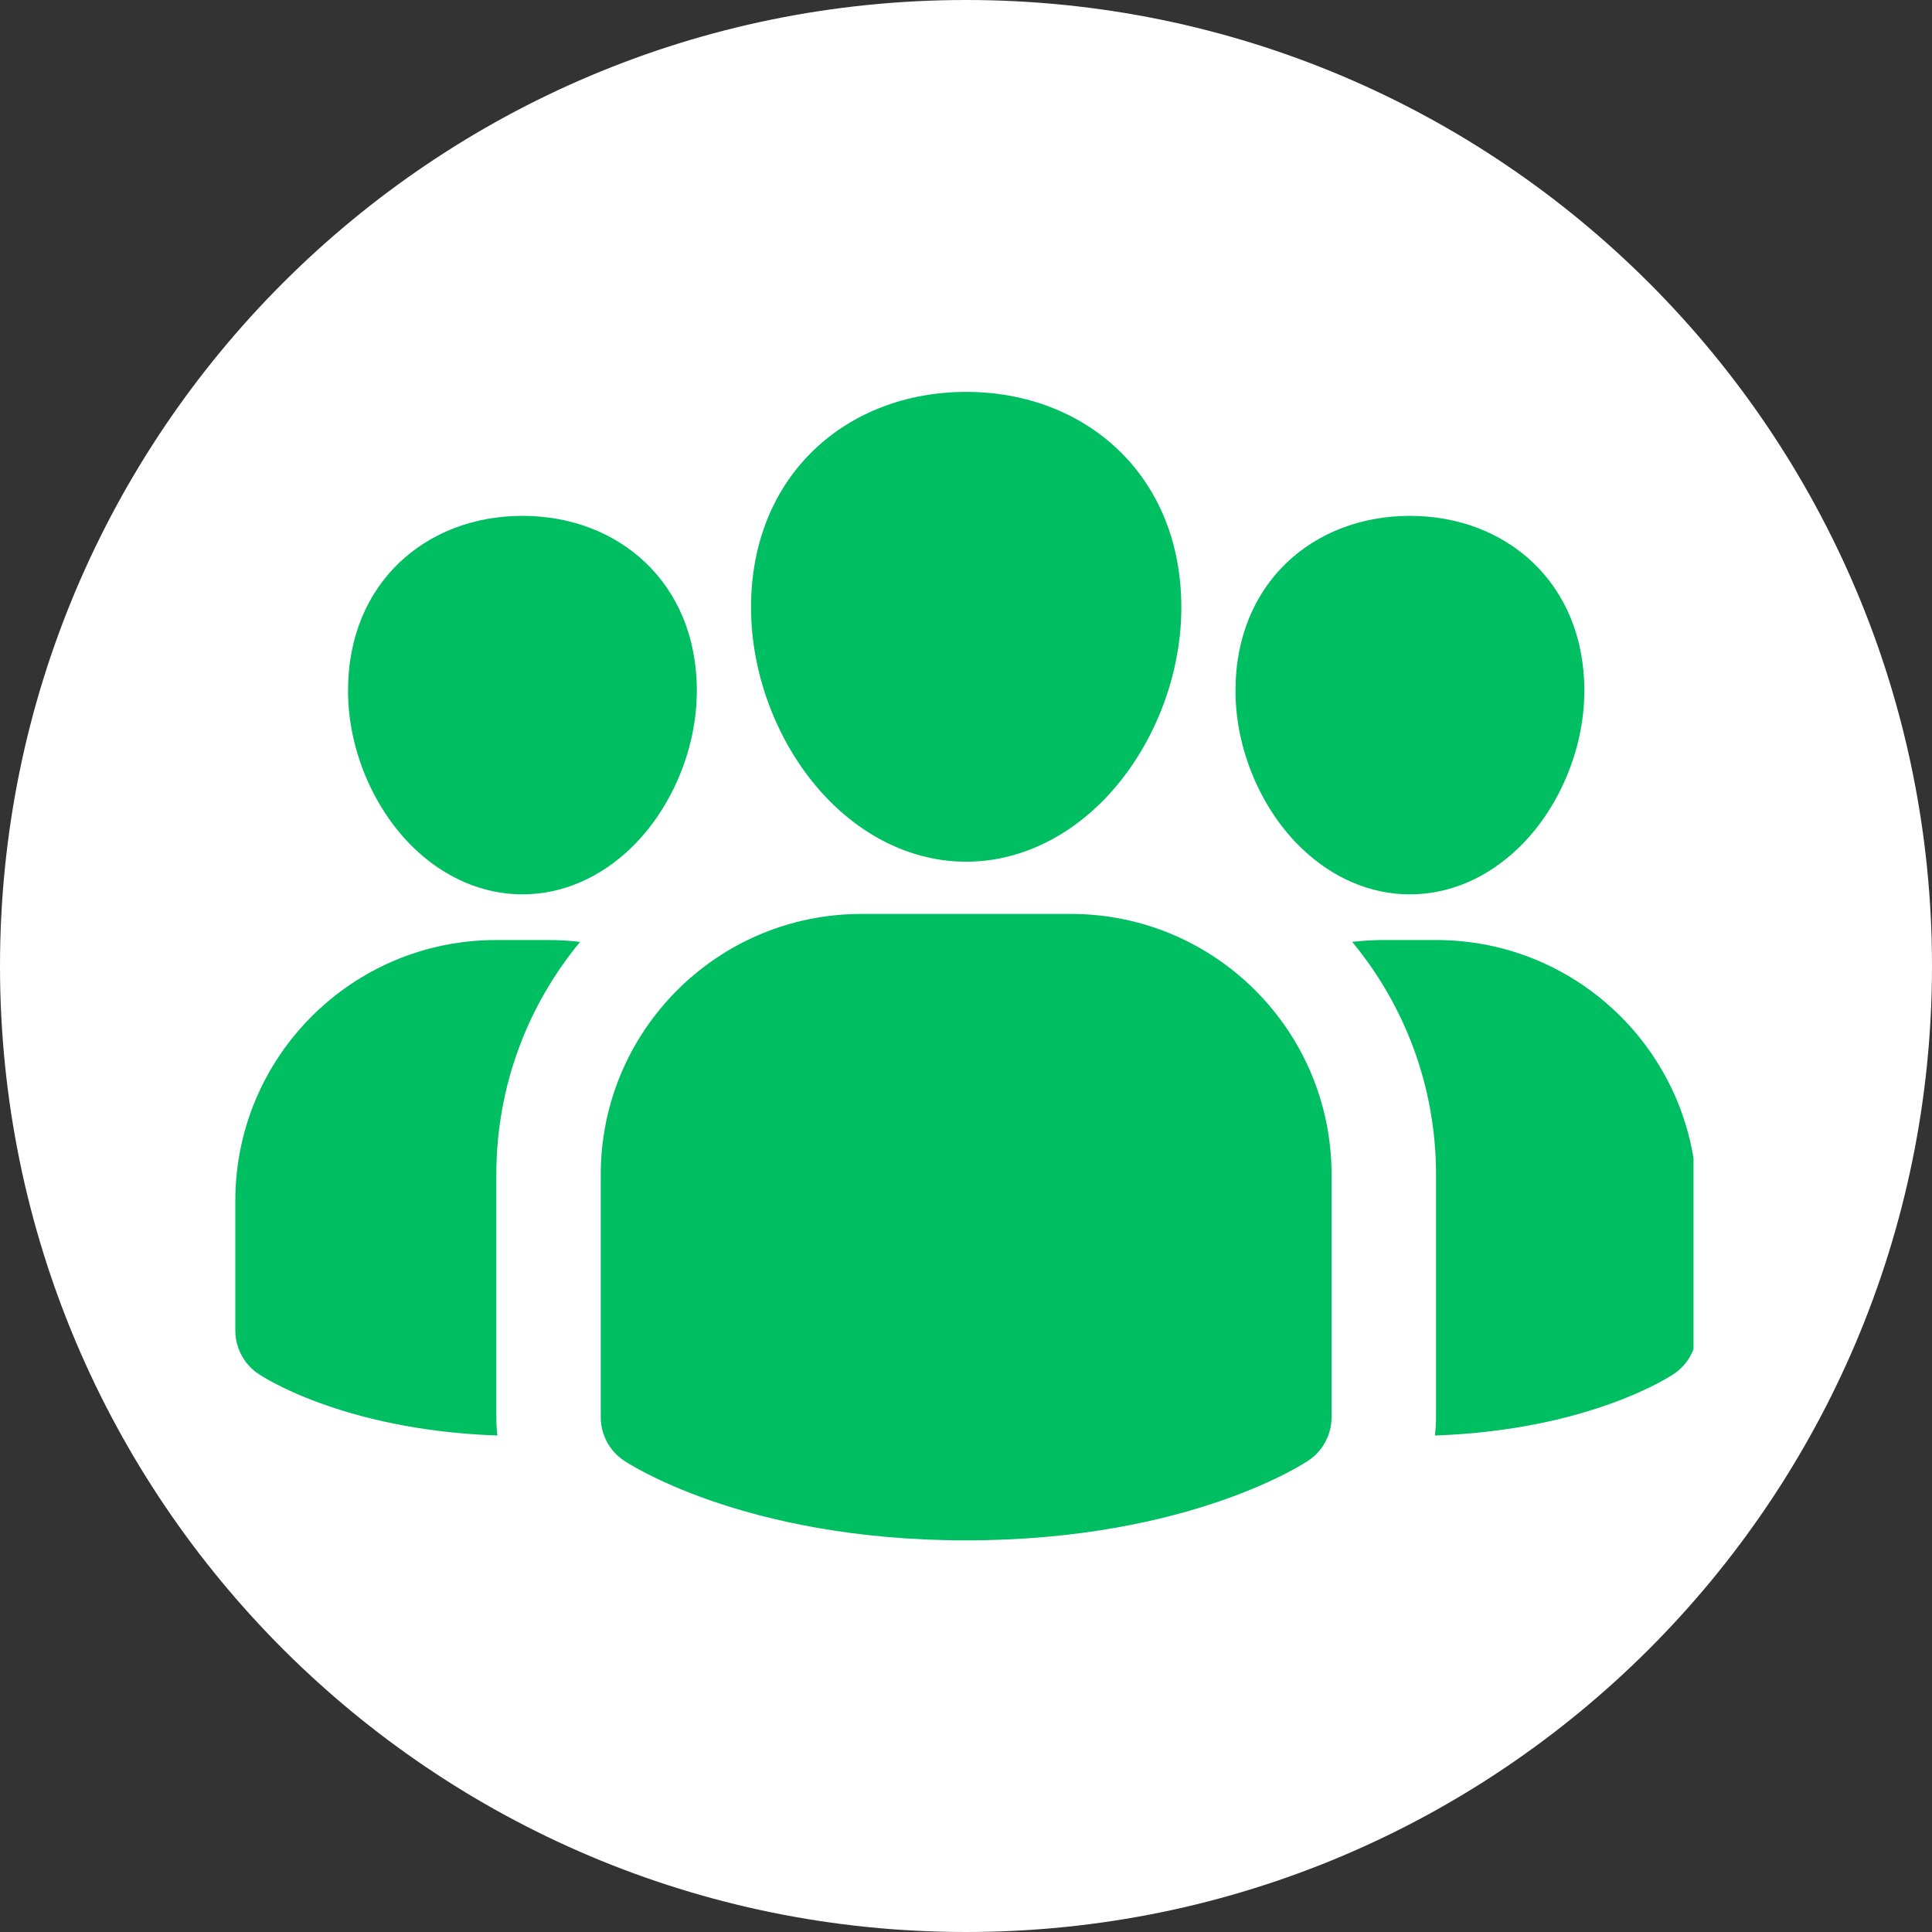
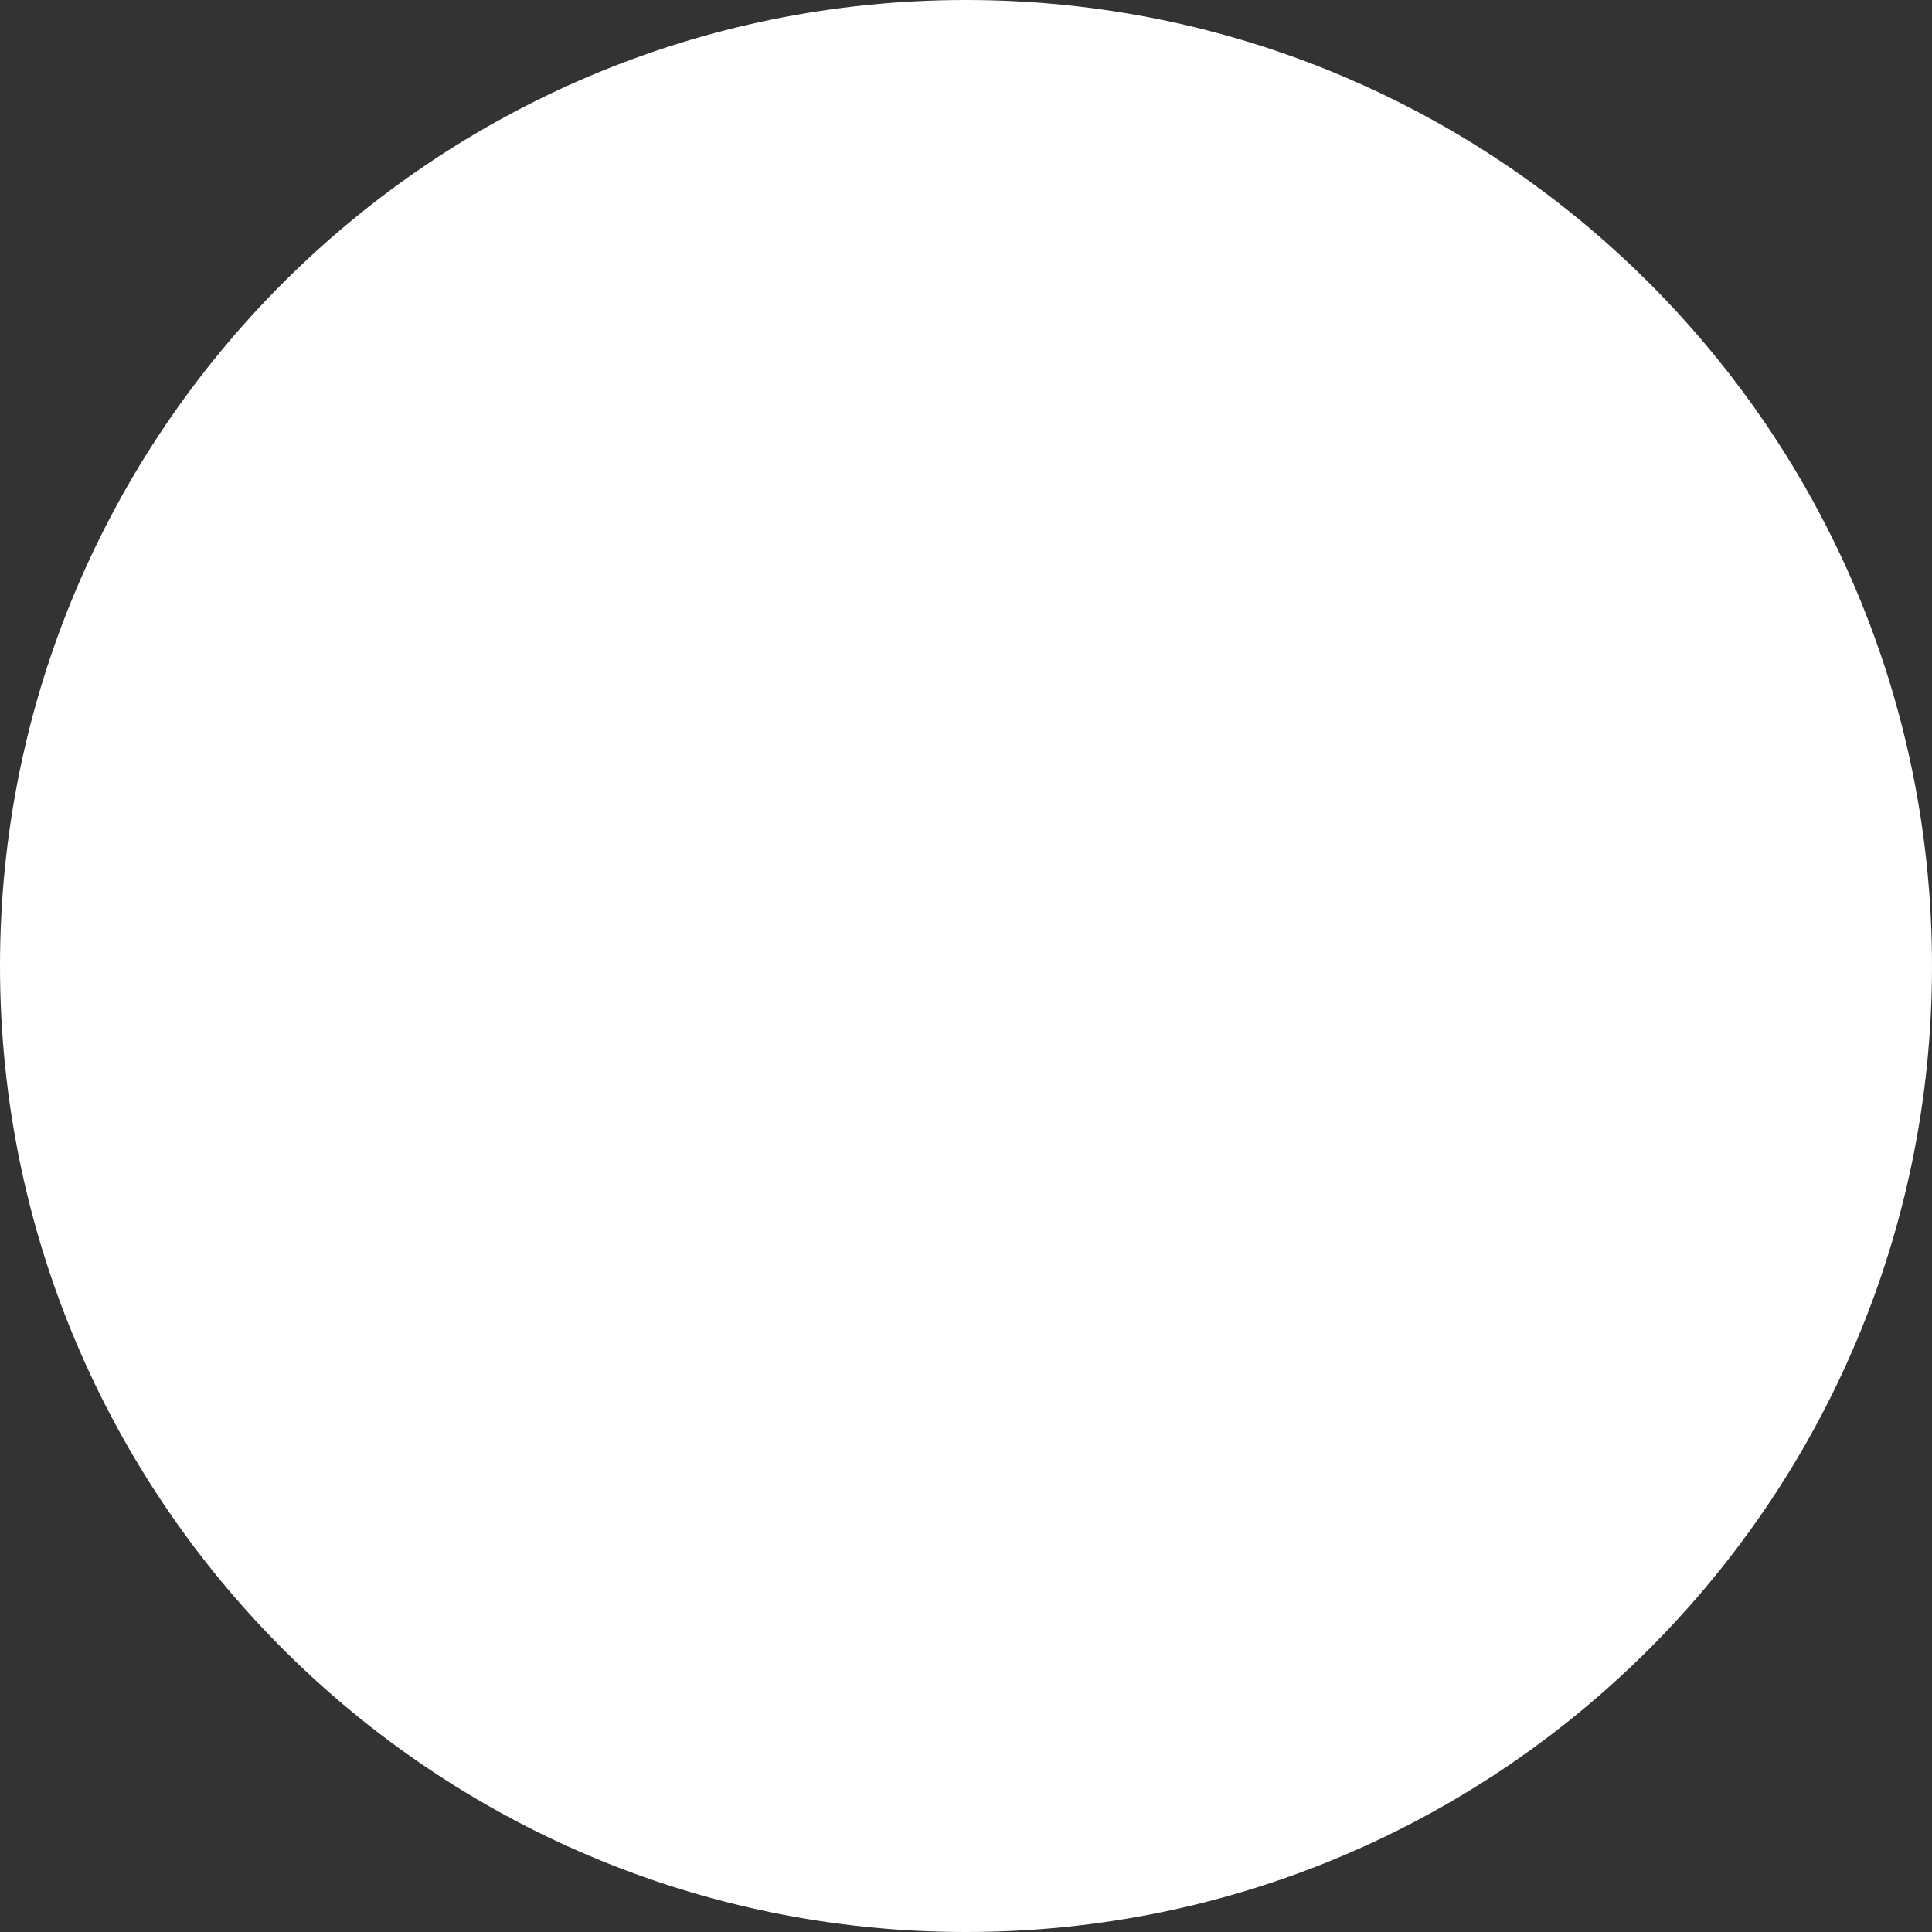
<svg xmlns="http://www.w3.org/2000/svg" width="200" zoomAndPan="magnify" viewBox="0 0 150 150" height="200" preserveAspectRatio="xMidYMid meet" version="1.0">
  <rect x="0" y="0" width="150" height="150" fill="#333333" stroke="none" />
  <defs>
    <clipPath id="a35a015cc0">
      <path d="M 75 0 C 33.578 0 0 33.578 0 75 C 0 116.422 33.578 150 75 150 C 116.422 150 150 116.422 150 75 C 150 33.578 116.422 0 75 0 Z M 75 0 " clip-rule="nonzero" />
    </clipPath>
    <clipPath id="4dccce6057">
      <path d="M 18.234 30.371 L 131.484 30.371 L 131.484 119.621 L 18.234 119.621 Z M 18.234 30.371 " clip-rule="nonzero" />
    </clipPath>
  </defs>
  <g clip-path="url(#a35a015cc0)">
    <rect x="-15" width="180" fill="#ffffff" y="-15" height="180" fill-opacity="1" />
  </g>
  <g clip-path="url(#4dccce6057)">
-     <path fill="#00bf63" d="M 103.383 91.203 L 103.383 110.027 C 103.383 111.387 102.703 112.656 101.57 113.406 C 101.57 113.406 92.512 119.594 75.012 119.594 C 57.516 119.594 48.453 113.406 48.453 113.406 C 47.32 112.656 46.641 111.387 46.641 110.027 L 46.641 91.203 C 46.641 80.02 55.703 70.957 66.883 70.957 L 83.141 70.957 C 94.32 70.957 103.383 80.02 103.383 91.203 Z M 75.012 30.426 C 84.227 30.426 91.719 36.836 91.719 47.168 C 91.719 52.977 89.172 58.785 85.289 62.512 C 82.418 65.266 78.84 66.902 75.012 66.902 C 71.184 66.902 67.605 65.266 64.738 62.512 C 60.852 58.785 58.309 52.977 58.309 47.168 C 58.309 36.836 65.797 30.426 75.012 30.426 Z M 109.465 40.051 C 116.934 40.051 123.008 45.246 123.008 53.621 C 123.008 58.254 120.969 62.887 117.871 65.859 C 115.527 68.113 112.594 69.438 109.465 69.438 C 106.332 69.438 103.402 68.113 101.055 65.859 C 97.957 62.887 95.922 58.254 95.922 53.621 C 95.922 45.246 101.992 40.051 109.465 40.051 Z M 40.562 40.051 C 48.031 40.051 54.102 45.246 54.102 53.621 C 54.102 58.254 52.066 62.887 48.969 65.859 C 46.621 68.113 43.691 69.438 40.562 69.438 C 37.43 69.438 34.5 68.113 32.152 65.859 C 29.055 62.887 27.02 58.254 27.02 53.621 C 27.02 45.246 33.09 40.051 40.562 40.051 Z M 38.617 111.453 C 26.395 111.027 20.082 106.68 20.082 106.68 C 18.949 105.93 18.27 104.66 18.27 103.301 L 18.27 93.227 C 18.27 82.047 27.332 72.984 38.512 72.984 L 42.609 72.984 C 43.434 72.984 44.242 73.035 45.039 73.129 C 40.977 78.035 38.535 84.332 38.535 91.203 L 38.535 110.027 C 38.535 110.508 38.562 110.984 38.617 111.453 Z M 104.984 73.129 C 105.781 73.035 106.594 72.984 107.414 72.984 L 111.512 72.984 C 122.691 72.984 131.754 82.047 131.754 93.227 L 131.754 103.301 C 131.754 104.66 131.074 105.93 129.941 106.68 C 129.941 106.68 123.629 111.027 111.406 111.453 C 111.461 110.984 111.492 110.508 111.492 110.027 L 111.492 91.203 C 111.492 84.332 109.047 78.035 104.984 73.129 Z M 104.984 73.129 " fill-opacity="1" fill-rule="evenodd" />
-   </g>
+     </g>
</svg>